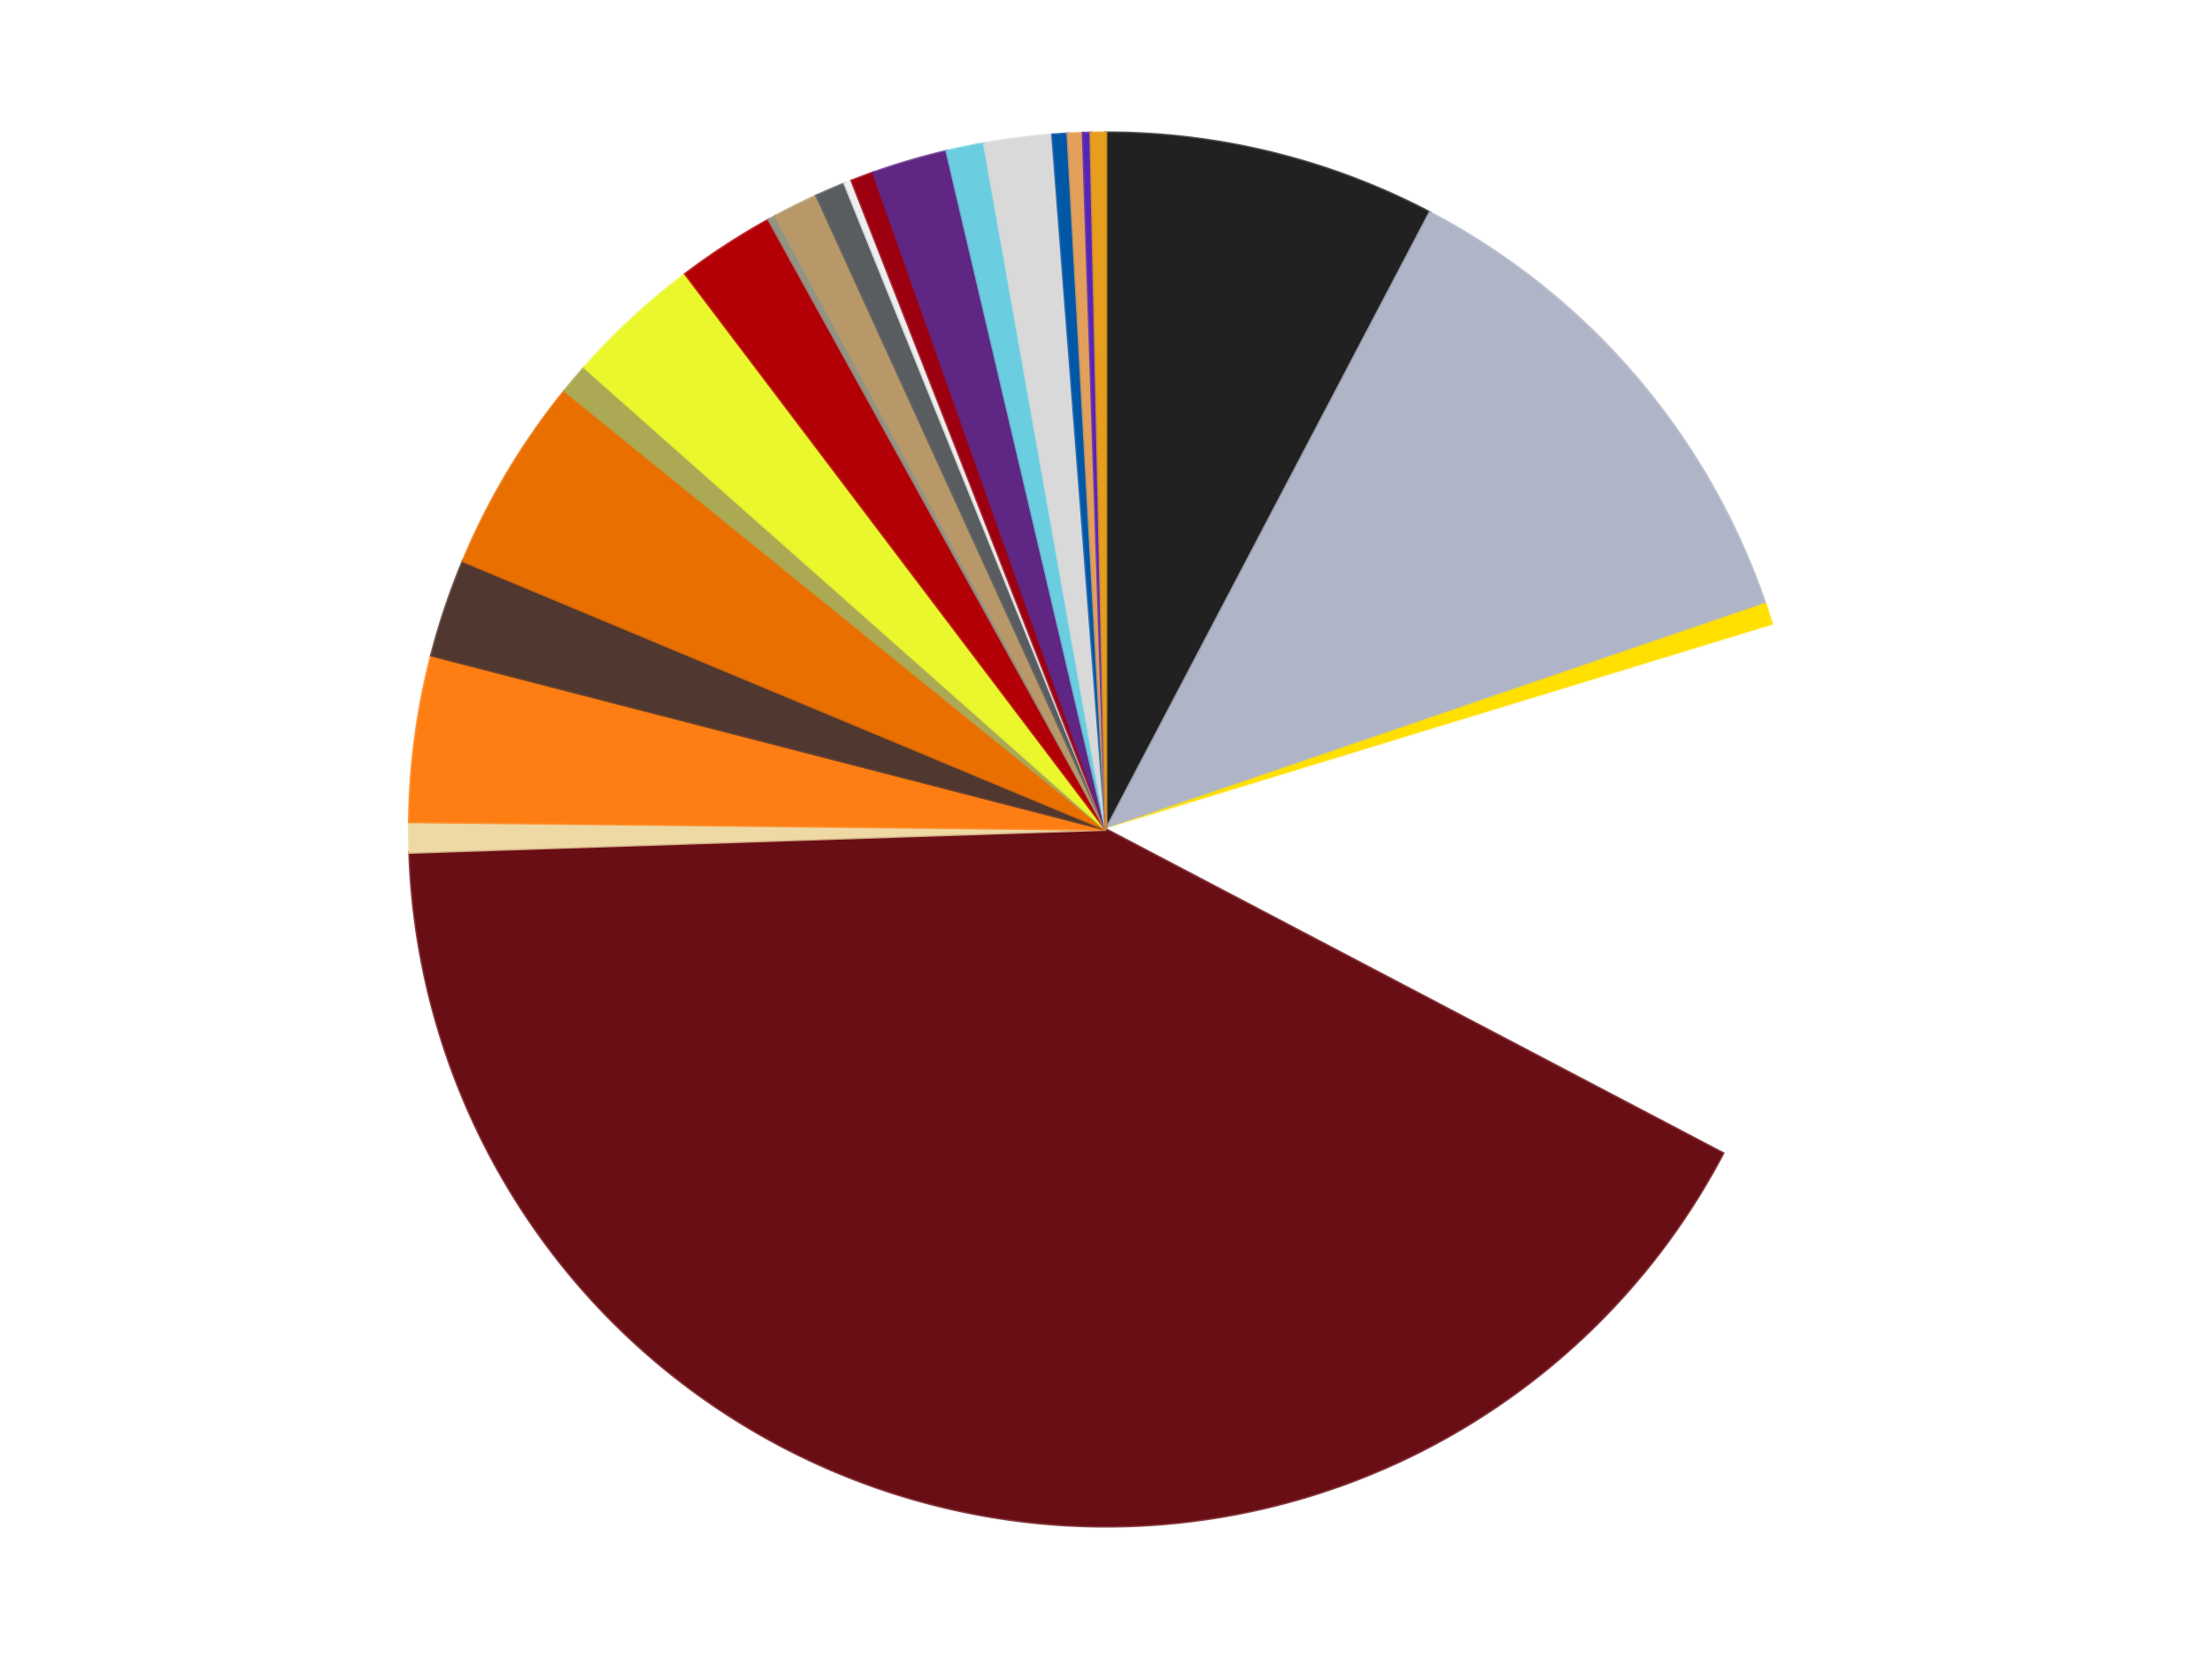
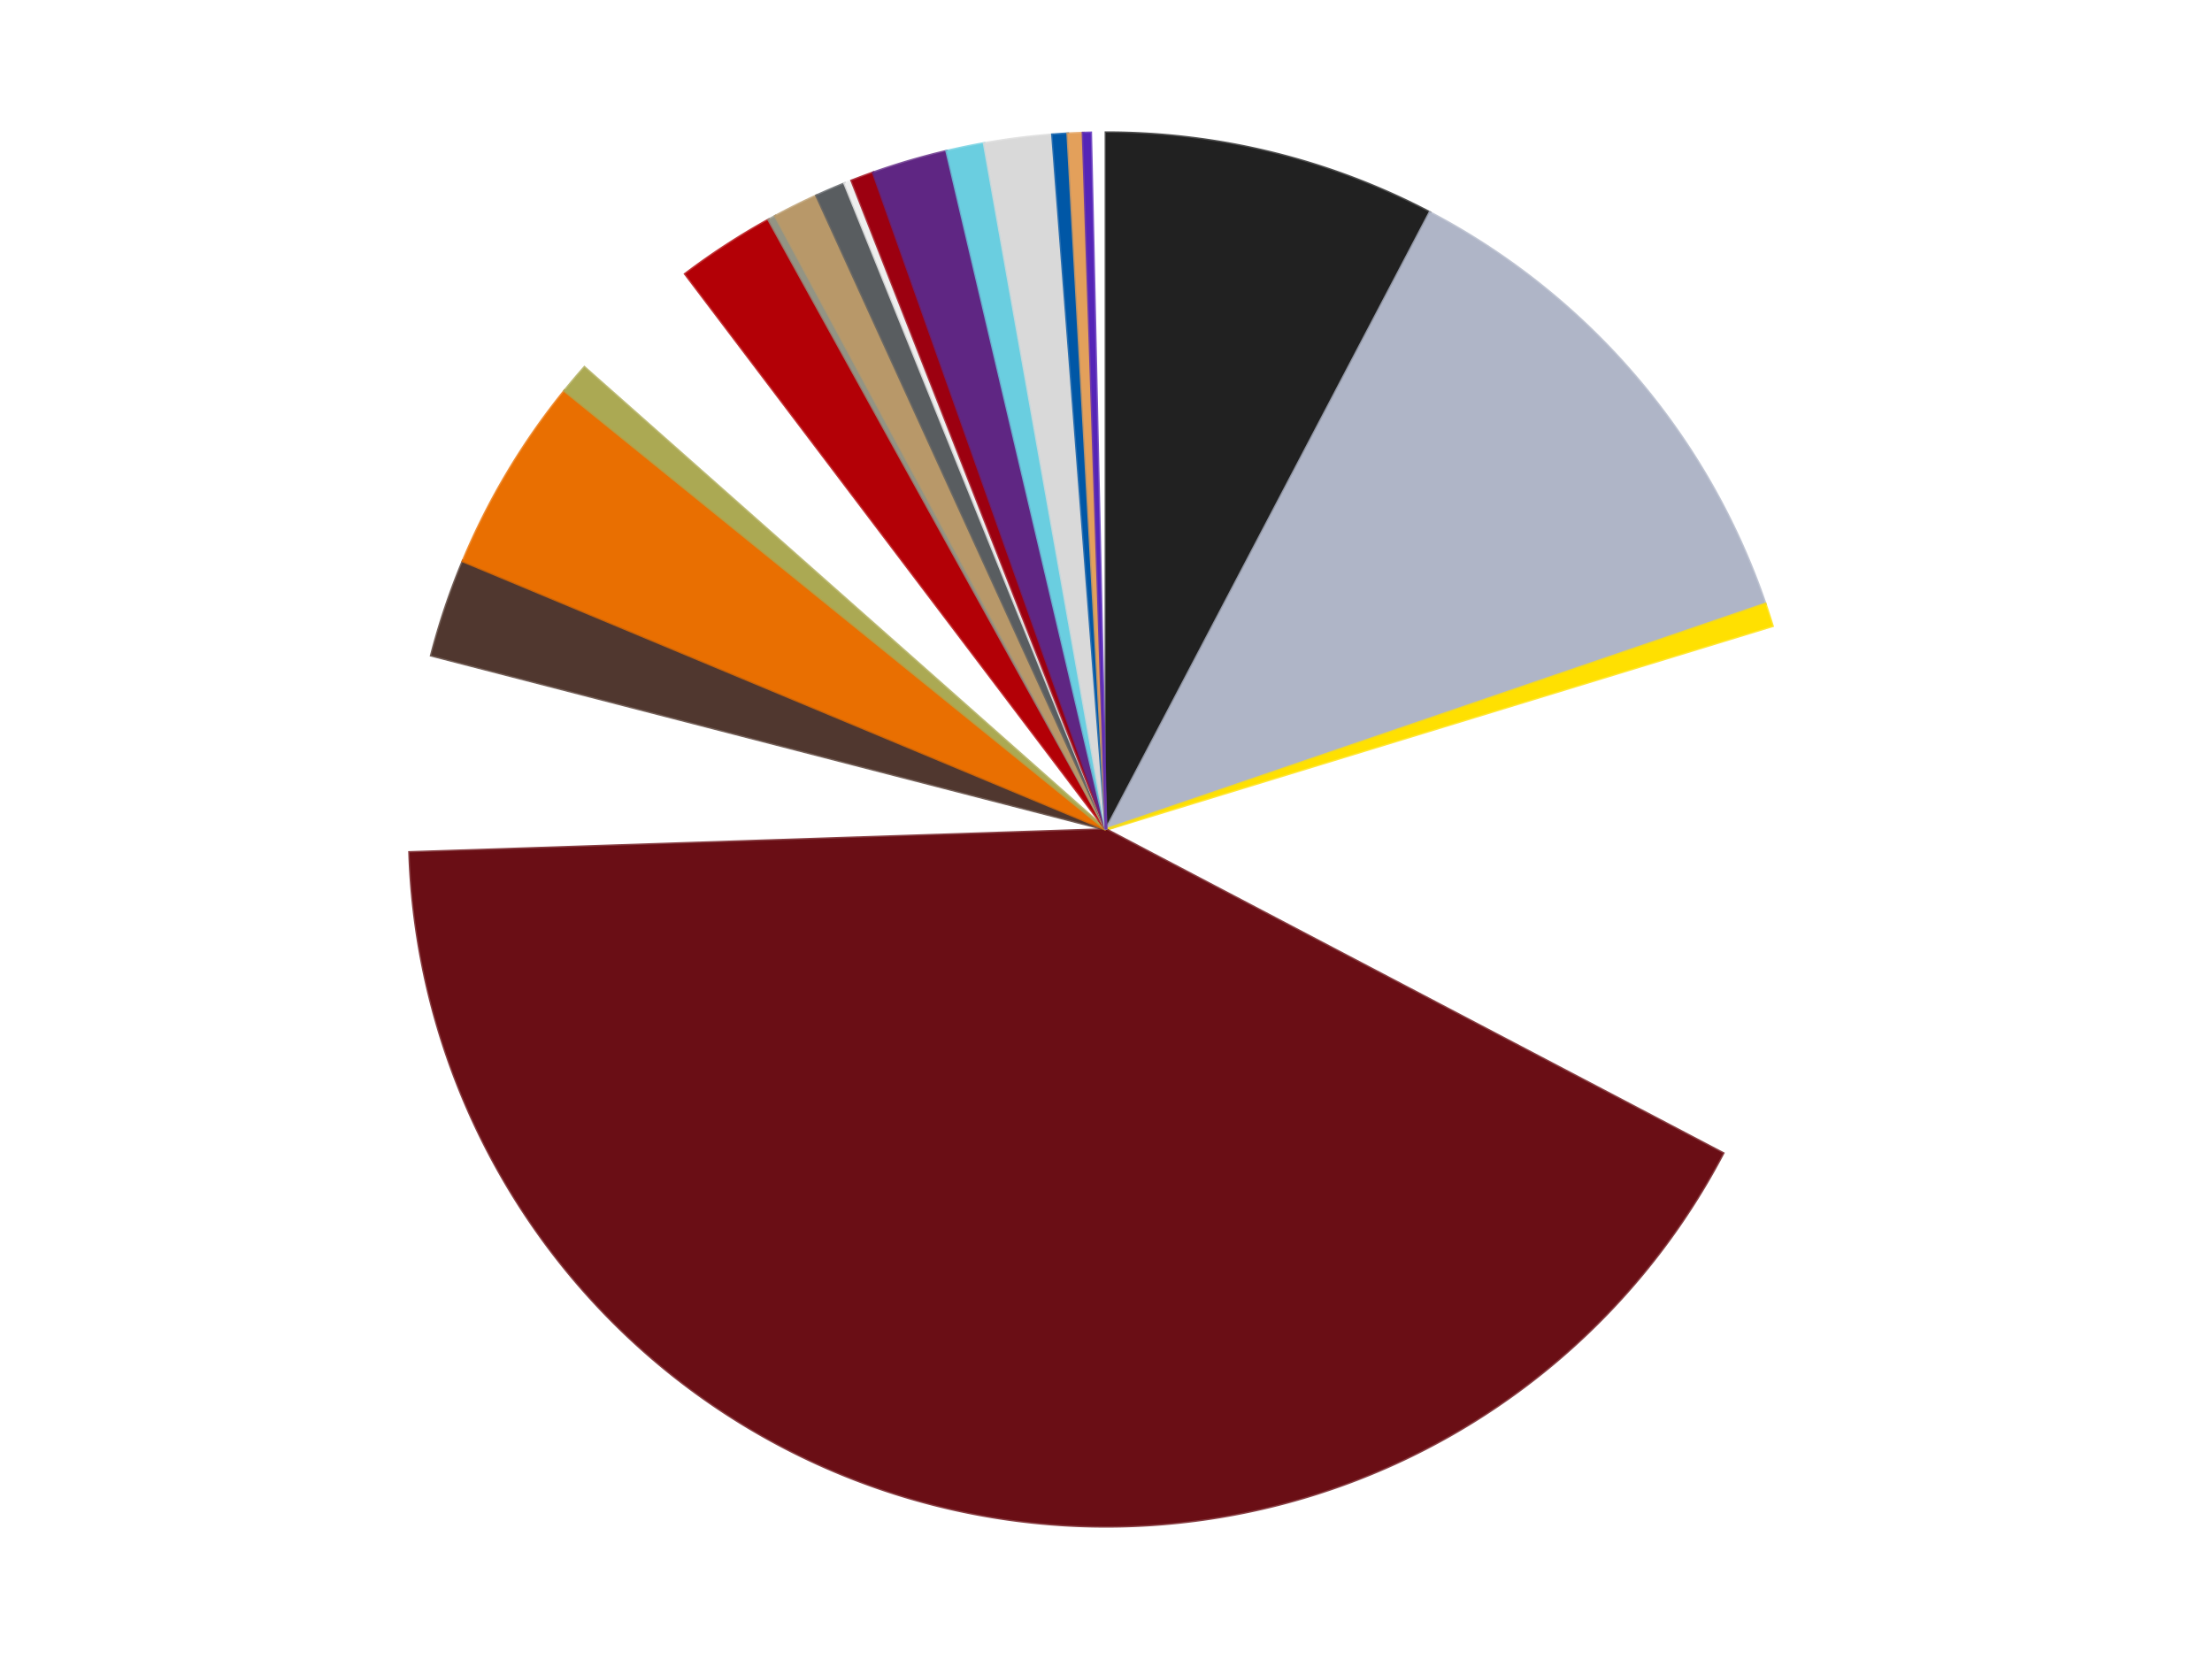
<svg xmlns="http://www.w3.org/2000/svg" xmlns:xlink="http://www.w3.org/1999/xlink" id="chart-998f9635-376a-4327-847e-648b2ef05ff9" class="pygal-chart" viewBox="0 0 800 600">
  <defs>
    <style type="text/css">#chart-998f9635-376a-4327-847e-648b2ef05ff9{-webkit-user-select:none;-webkit-font-smoothing:antialiased;font-family:Consolas,"Liberation Mono",Menlo,Courier,monospace}#chart-998f9635-376a-4327-847e-648b2ef05ff9 .title{font-family:Consolas,"Liberation Mono",Menlo,Courier,monospace;font-size:16px}#chart-998f9635-376a-4327-847e-648b2ef05ff9 .legends .legend text{font-family:Consolas,"Liberation Mono",Menlo,Courier,monospace;font-size:14px}#chart-998f9635-376a-4327-847e-648b2ef05ff9 .axis text{font-family:Consolas,"Liberation Mono",Menlo,Courier,monospace;font-size:10px}#chart-998f9635-376a-4327-847e-648b2ef05ff9 .axis text.major{font-family:Consolas,"Liberation Mono",Menlo,Courier,monospace;font-size:10px}#chart-998f9635-376a-4327-847e-648b2ef05ff9 .text-overlay text.value{font-family:Consolas,"Liberation Mono",Menlo,Courier,monospace;font-size:16px}#chart-998f9635-376a-4327-847e-648b2ef05ff9 .text-overlay text.label{font-family:Consolas,"Liberation Mono",Menlo,Courier,monospace;font-size:10px}#chart-998f9635-376a-4327-847e-648b2ef05ff9 .tooltip{font-family:Consolas,"Liberation Mono",Menlo,Courier,monospace;font-size:14px}#chart-998f9635-376a-4327-847e-648b2ef05ff9 text.no_data{font-family:Consolas,"Liberation Mono",Menlo,Courier,monospace;font-size:64px}
#chart-998f9635-376a-4327-847e-648b2ef05ff9{background-color:transparent}#chart-998f9635-376a-4327-847e-648b2ef05ff9 path,#chart-998f9635-376a-4327-847e-648b2ef05ff9 line,#chart-998f9635-376a-4327-847e-648b2ef05ff9 rect,#chart-998f9635-376a-4327-847e-648b2ef05ff9 circle{-webkit-transition:150ms;-moz-transition:150ms;transition:150ms}#chart-998f9635-376a-4327-847e-648b2ef05ff9 .graph &gt; .background{fill:transparent}#chart-998f9635-376a-4327-847e-648b2ef05ff9 .plot &gt; .background{fill:transparent}#chart-998f9635-376a-4327-847e-648b2ef05ff9 .graph{fill:rgba(0,0,0,.87)}#chart-998f9635-376a-4327-847e-648b2ef05ff9 text.no_data{fill:rgba(0,0,0,1)}#chart-998f9635-376a-4327-847e-648b2ef05ff9 .title{fill:rgba(0,0,0,1)}#chart-998f9635-376a-4327-847e-648b2ef05ff9 .legends .legend text{fill:rgba(0,0,0,.87)}#chart-998f9635-376a-4327-847e-648b2ef05ff9 .legends .legend:hover text{fill:rgba(0,0,0,1)}#chart-998f9635-376a-4327-847e-648b2ef05ff9 .axis .line{stroke:rgba(0,0,0,1)}#chart-998f9635-376a-4327-847e-648b2ef05ff9 .axis .guide.line{stroke:rgba(0,0,0,.54)}#chart-998f9635-376a-4327-847e-648b2ef05ff9 .axis .major.line{stroke:rgba(0,0,0,.87)}#chart-998f9635-376a-4327-847e-648b2ef05ff9 .axis text.major{fill:rgba(0,0,0,1)}#chart-998f9635-376a-4327-847e-648b2ef05ff9 .axis.y .guides:hover .guide.line,#chart-998f9635-376a-4327-847e-648b2ef05ff9 .line-graph .axis.x .guides:hover .guide.line,#chart-998f9635-376a-4327-847e-648b2ef05ff9 .stackedline-graph .axis.x .guides:hover .guide.line,#chart-998f9635-376a-4327-847e-648b2ef05ff9 .xy-graph .axis.x .guides:hover .guide.line{stroke:rgba(0,0,0,1)}#chart-998f9635-376a-4327-847e-648b2ef05ff9 .axis .guides:hover text{fill:rgba(0,0,0,1)}#chart-998f9635-376a-4327-847e-648b2ef05ff9 .reactive{fill-opacity:1.0;stroke-opacity:.8;stroke-width:1}#chart-998f9635-376a-4327-847e-648b2ef05ff9 .ci{stroke:rgba(0,0,0,.87)}#chart-998f9635-376a-4327-847e-648b2ef05ff9 .reactive.active,#chart-998f9635-376a-4327-847e-648b2ef05ff9 .active .reactive{fill-opacity:0.6;stroke-opacity:.9;stroke-width:4}#chart-998f9635-376a-4327-847e-648b2ef05ff9 .ci .reactive.active{stroke-width:1.5}#chart-998f9635-376a-4327-847e-648b2ef05ff9 .series text{fill:rgba(0,0,0,1)}#chart-998f9635-376a-4327-847e-648b2ef05ff9 .tooltip rect{fill:transparent;stroke:rgba(0,0,0,1);-webkit-transition:opacity 150ms;-moz-transition:opacity 150ms;transition:opacity 150ms}#chart-998f9635-376a-4327-847e-648b2ef05ff9 .tooltip .label{fill:rgba(0,0,0,.87)}#chart-998f9635-376a-4327-847e-648b2ef05ff9 .tooltip .label{fill:rgba(0,0,0,.87)}#chart-998f9635-376a-4327-847e-648b2ef05ff9 .tooltip .legend{font-size:.8em;fill:rgba(0,0,0,.54)}#chart-998f9635-376a-4327-847e-648b2ef05ff9 .tooltip .x_label{font-size:.6em;fill:rgba(0,0,0,1)}#chart-998f9635-376a-4327-847e-648b2ef05ff9 .tooltip .xlink{font-size:.5em;text-decoration:underline}#chart-998f9635-376a-4327-847e-648b2ef05ff9 .tooltip .value{font-size:1.5em}#chart-998f9635-376a-4327-847e-648b2ef05ff9 .bound{font-size:.5em}#chart-998f9635-376a-4327-847e-648b2ef05ff9 .max-value{font-size:.75em;fill:rgba(0,0,0,.54)}#chart-998f9635-376a-4327-847e-648b2ef05ff9 .map-element{fill:transparent;stroke:rgba(0,0,0,.54) !important}#chart-998f9635-376a-4327-847e-648b2ef05ff9 .map-element .reactive{fill-opacity:inherit;stroke-opacity:inherit}#chart-998f9635-376a-4327-847e-648b2ef05ff9 .color-0,#chart-998f9635-376a-4327-847e-648b2ef05ff9 .color-0 a:visited{stroke:#f44336;fill:#f44336}#chart-998f9635-376a-4327-847e-648b2ef05ff9 .color-1,#chart-998f9635-376a-4327-847e-648b2ef05ff9 .color-1 a:visited{stroke:#3f51b5;fill:#3f51b5}#chart-998f9635-376a-4327-847e-648b2ef05ff9 .color-2,#chart-998f9635-376a-4327-847e-648b2ef05ff9 .color-2 a:visited{stroke:#009688;fill:#009688}#chart-998f9635-376a-4327-847e-648b2ef05ff9 .color-3,#chart-998f9635-376a-4327-847e-648b2ef05ff9 .color-3 a:visited{stroke:#ffc107;fill:#ffc107}#chart-998f9635-376a-4327-847e-648b2ef05ff9 .color-4,#chart-998f9635-376a-4327-847e-648b2ef05ff9 .color-4 a:visited{stroke:#ff5722;fill:#ff5722}#chart-998f9635-376a-4327-847e-648b2ef05ff9 .color-5,#chart-998f9635-376a-4327-847e-648b2ef05ff9 .color-5 a:visited{stroke:#9c27b0;fill:#9c27b0}#chart-998f9635-376a-4327-847e-648b2ef05ff9 .color-6,#chart-998f9635-376a-4327-847e-648b2ef05ff9 .color-6 a:visited{stroke:#03a9f4;fill:#03a9f4}#chart-998f9635-376a-4327-847e-648b2ef05ff9 .color-7,#chart-998f9635-376a-4327-847e-648b2ef05ff9 .color-7 a:visited{stroke:#8bc34a;fill:#8bc34a}#chart-998f9635-376a-4327-847e-648b2ef05ff9 .color-8,#chart-998f9635-376a-4327-847e-648b2ef05ff9 .color-8 a:visited{stroke:#ff9800;fill:#ff9800}#chart-998f9635-376a-4327-847e-648b2ef05ff9 .color-9,#chart-998f9635-376a-4327-847e-648b2ef05ff9 .color-9 a:visited{stroke:#e91e63;fill:#e91e63}#chart-998f9635-376a-4327-847e-648b2ef05ff9 .color-10,#chart-998f9635-376a-4327-847e-648b2ef05ff9 .color-10 a:visited{stroke:#2196f3;fill:#2196f3}#chart-998f9635-376a-4327-847e-648b2ef05ff9 .color-11,#chart-998f9635-376a-4327-847e-648b2ef05ff9 .color-11 a:visited{stroke:#4caf50;fill:#4caf50}#chart-998f9635-376a-4327-847e-648b2ef05ff9 .color-12,#chart-998f9635-376a-4327-847e-648b2ef05ff9 .color-12 a:visited{stroke:#ffeb3b;fill:#ffeb3b}#chart-998f9635-376a-4327-847e-648b2ef05ff9 .color-13,#chart-998f9635-376a-4327-847e-648b2ef05ff9 .color-13 a:visited{stroke:#673ab7;fill:#673ab7}#chart-998f9635-376a-4327-847e-648b2ef05ff9 .color-14,#chart-998f9635-376a-4327-847e-648b2ef05ff9 .color-14 a:visited{stroke:#00bcd4;fill:#00bcd4}#chart-998f9635-376a-4327-847e-648b2ef05ff9 .color-15,#chart-998f9635-376a-4327-847e-648b2ef05ff9 .color-15 a:visited{stroke:#cddc39;fill:#cddc39}#chart-998f9635-376a-4327-847e-648b2ef05ff9 .color-16,#chart-998f9635-376a-4327-847e-648b2ef05ff9 .color-16 a:visited{stroke:#9e9e9e;fill:#9e9e9e}#chart-998f9635-376a-4327-847e-648b2ef05ff9 .color-17,#chart-998f9635-376a-4327-847e-648b2ef05ff9 .color-17 a:visited{stroke:#607d8b;fill:#607d8b}#chart-998f9635-376a-4327-847e-648b2ef05ff9 .color-18,#chart-998f9635-376a-4327-847e-648b2ef05ff9 .color-18 a:visited{stroke:#7b0f07;fill:#7b0f07}#chart-998f9635-376a-4327-847e-648b2ef05ff9 .color-19,#chart-998f9635-376a-4327-847e-648b2ef05ff9 .color-19 a:visited{stroke:#141938;fill:#141938}#chart-998f9635-376a-4327-847e-648b2ef05ff9 .color-20,#chart-998f9635-376a-4327-847e-648b2ef05ff9 .color-20 a:visited{stroke:#000000;fill:#000000}#chart-998f9635-376a-4327-847e-648b2ef05ff9 .color-21,#chart-998f9635-376a-4327-847e-648b2ef05ff9 .color-21 a:visited{stroke:#5e4600;fill:#5e4600}#chart-998f9635-376a-4327-847e-648b2ef05ff9 .color-22,#chart-998f9635-376a-4327-847e-648b2ef05ff9 .color-22 a:visited{stroke:#791d00;fill:#791d00}#chart-998f9635-376a-4327-847e-648b2ef05ff9 .color-23,#chart-998f9635-376a-4327-847e-648b2ef05ff9 .color-23 a:visited{stroke:#220826;fill:#220826}#chart-998f9635-376a-4327-847e-648b2ef05ff9 .text-overlay .color-0 text{fill:black}#chart-998f9635-376a-4327-847e-648b2ef05ff9 .text-overlay .color-1 text{fill:black}#chart-998f9635-376a-4327-847e-648b2ef05ff9 .text-overlay .color-2 text{fill:black}#chart-998f9635-376a-4327-847e-648b2ef05ff9 .text-overlay .color-3 text{fill:black}#chart-998f9635-376a-4327-847e-648b2ef05ff9 .text-overlay .color-4 text{fill:black}#chart-998f9635-376a-4327-847e-648b2ef05ff9 .text-overlay .color-5 text{fill:black}#chart-998f9635-376a-4327-847e-648b2ef05ff9 .text-overlay .color-6 text{fill:black}#chart-998f9635-376a-4327-847e-648b2ef05ff9 .text-overlay .color-7 text{fill:black}#chart-998f9635-376a-4327-847e-648b2ef05ff9 .text-overlay .color-8 text{fill:black}#chart-998f9635-376a-4327-847e-648b2ef05ff9 .text-overlay .color-9 text{fill:black}#chart-998f9635-376a-4327-847e-648b2ef05ff9 .text-overlay .color-10 text{fill:black}#chart-998f9635-376a-4327-847e-648b2ef05ff9 .text-overlay .color-11 text{fill:black}#chart-998f9635-376a-4327-847e-648b2ef05ff9 .text-overlay .color-12 text{fill:black}#chart-998f9635-376a-4327-847e-648b2ef05ff9 .text-overlay .color-13 text{fill:black}#chart-998f9635-376a-4327-847e-648b2ef05ff9 .text-overlay .color-14 text{fill:black}#chart-998f9635-376a-4327-847e-648b2ef05ff9 .text-overlay .color-15 text{fill:black}#chart-998f9635-376a-4327-847e-648b2ef05ff9 .text-overlay .color-16 text{fill:black}#chart-998f9635-376a-4327-847e-648b2ef05ff9 .text-overlay .color-17 text{fill:black}#chart-998f9635-376a-4327-847e-648b2ef05ff9 .text-overlay .color-18 text{fill:black}#chart-998f9635-376a-4327-847e-648b2ef05ff9 .text-overlay .color-19 text{fill:white}#chart-998f9635-376a-4327-847e-648b2ef05ff9 .text-overlay .color-20 text{fill:white}#chart-998f9635-376a-4327-847e-648b2ef05ff9 .text-overlay .color-21 text{fill:black}#chart-998f9635-376a-4327-847e-648b2ef05ff9 .text-overlay .color-22 text{fill:black}#chart-998f9635-376a-4327-847e-648b2ef05ff9 .text-overlay .color-23 text{fill:white}
#chart-998f9635-376a-4327-847e-648b2ef05ff9 text.no_data{text-anchor:middle}#chart-998f9635-376a-4327-847e-648b2ef05ff9 .guide.line{fill:none}#chart-998f9635-376a-4327-847e-648b2ef05ff9 .centered{text-anchor:middle}#chart-998f9635-376a-4327-847e-648b2ef05ff9 .title{text-anchor:middle}#chart-998f9635-376a-4327-847e-648b2ef05ff9 .legends .legend text{fill-opacity:1}#chart-998f9635-376a-4327-847e-648b2ef05ff9 .axis.x text{text-anchor:middle}#chart-998f9635-376a-4327-847e-648b2ef05ff9 .axis.x:not(.web) text[transform]{text-anchor:start}#chart-998f9635-376a-4327-847e-648b2ef05ff9 .axis.x:not(.web) text[transform].backwards{text-anchor:end}#chart-998f9635-376a-4327-847e-648b2ef05ff9 .axis.y text{text-anchor:end}#chart-998f9635-376a-4327-847e-648b2ef05ff9 .axis.y text[transform].backwards{text-anchor:start}#chart-998f9635-376a-4327-847e-648b2ef05ff9 .axis.y2 text{text-anchor:start}#chart-998f9635-376a-4327-847e-648b2ef05ff9 .axis.y2 text[transform].backwards{text-anchor:end}#chart-998f9635-376a-4327-847e-648b2ef05ff9 .axis .guide.line{stroke-dasharray:4,4;stroke:black}#chart-998f9635-376a-4327-847e-648b2ef05ff9 .axis .major.guide.line{stroke-dasharray:6,6;stroke:black}#chart-998f9635-376a-4327-847e-648b2ef05ff9 .horizontal .axis.y .guide.line,#chart-998f9635-376a-4327-847e-648b2ef05ff9 .horizontal .axis.y2 .guide.line,#chart-998f9635-376a-4327-847e-648b2ef05ff9 .vertical .axis.x .guide.line{opacity:0}#chart-998f9635-376a-4327-847e-648b2ef05ff9 .horizontal .axis.always_show .guide.line,#chart-998f9635-376a-4327-847e-648b2ef05ff9 .vertical .axis.always_show .guide.line{opacity:1 !important}#chart-998f9635-376a-4327-847e-648b2ef05ff9 .axis.y .guides:hover .guide.line,#chart-998f9635-376a-4327-847e-648b2ef05ff9 .axis.y2 .guides:hover .guide.line,#chart-998f9635-376a-4327-847e-648b2ef05ff9 .axis.x .guides:hover .guide.line{opacity:1}#chart-998f9635-376a-4327-847e-648b2ef05ff9 .axis .guides:hover text{opacity:1}#chart-998f9635-376a-4327-847e-648b2ef05ff9 .nofill{fill:none}#chart-998f9635-376a-4327-847e-648b2ef05ff9 .subtle-fill{fill-opacity:.2}#chart-998f9635-376a-4327-847e-648b2ef05ff9 .dot{stroke-width:1px;fill-opacity:1;stroke-opacity:1}#chart-998f9635-376a-4327-847e-648b2ef05ff9 .dot.active{stroke-width:5px}#chart-998f9635-376a-4327-847e-648b2ef05ff9 .dot.negative{fill:transparent}#chart-998f9635-376a-4327-847e-648b2ef05ff9 text,#chart-998f9635-376a-4327-847e-648b2ef05ff9 tspan{stroke:none !important}#chart-998f9635-376a-4327-847e-648b2ef05ff9 .series text.active{opacity:1}#chart-998f9635-376a-4327-847e-648b2ef05ff9 .tooltip rect{fill-opacity:.95;stroke-width:.5}#chart-998f9635-376a-4327-847e-648b2ef05ff9 .tooltip text{fill-opacity:1}#chart-998f9635-376a-4327-847e-648b2ef05ff9 .showable{visibility:hidden}#chart-998f9635-376a-4327-847e-648b2ef05ff9 .showable.shown{visibility:visible}#chart-998f9635-376a-4327-847e-648b2ef05ff9 .gauge-background{fill:rgba(229,229,229,1);stroke:none}#chart-998f9635-376a-4327-847e-648b2ef05ff9 .bg-lines{stroke:transparent;stroke-width:2px}</style>
    <script type="text/javascript">window.pygal = window.pygal || {};window.pygal.config = window.pygal.config || {};window.pygal.config['998f9635-376a-4327-847e-648b2ef05ff9'] = {"allow_interruptions": false, "box_mode": "extremes", "classes": ["pygal-chart"], "css": ["file://style.css", "file://graph.css"], "defs": [], "disable_xml_declaration": false, "dots_size": 2.5, "dynamic_print_values": false, "explicit_size": false, "fill": false, "force_uri_protocol": "https", "formatter": null, "half_pie": false, "height": 600, "include_x_axis": false, "inner_radius": 0, "interpolate": null, "interpolation_parameters": {}, "interpolation_precision": 250, "inverse_y_axis": false, "js": ["//kozea.github.io/pygal.js/2.0.x/pygal-tooltips.min.js"], "legend_at_bottom": false, "legend_at_bottom_columns": null, "legend_box_size": 12, "logarithmic": false, "margin": 20, "margin_bottom": null, "margin_left": null, "margin_right": null, "margin_top": null, "max_scale": 16, "min_scale": 4, "missing_value_fill_truncation": "x", "no_data_text": "No data", "no_prefix": false, "order_min": null, "pretty_print": false, "print_labels": false, "print_values": false, "print_values_position": "center", "print_zeroes": true, "range": null, "rounded_bars": null, "secondary_range": null, "show_dots": true, "show_legend": false, "show_minor_x_labels": true, "show_minor_y_labels": true, "show_only_major_dots": false, "show_x_guides": false, "show_x_labels": true, "show_y_guides": true, "show_y_labels": true, "spacing": 10, "stack_from_top": false, "strict": false, "stroke": true, "stroke_style": null, "style": {"background": "transparent", "ci_colors": [], "colors": ["#F44336", "#3F51B5", "#009688", "#FFC107", "#FF5722", "#9C27B0", "#03A9F4", "#8BC34A", "#FF9800", "#E91E63", "#2196F3", "#4CAF50", "#FFEB3B", "#673AB7", "#00BCD4", "#CDDC39", "#9E9E9E", "#607D8B"], "dot_opacity": "1", "font_family": "Consolas, \"Liberation Mono\", Menlo, Courier, monospace", "foreground": "rgba(0, 0, 0, .87)", "foreground_strong": "rgba(0, 0, 0, 1)", "foreground_subtle": "rgba(0, 0, 0, .54)", "guide_stroke_color": "black", "guide_stroke_dasharray": "4,4", "label_font_family": "Consolas, \"Liberation Mono\", Menlo, Courier, monospace", "label_font_size": 10, "legend_font_family": "Consolas, \"Liberation Mono\", Menlo, Courier, monospace", "legend_font_size": 14, "major_guide_stroke_color": "black", "major_guide_stroke_dasharray": "6,6", "major_label_font_family": "Consolas, \"Liberation Mono\", Menlo, Courier, monospace", "major_label_font_size": 10, "no_data_font_family": "Consolas, \"Liberation Mono\", Menlo, Courier, monospace", "no_data_font_size": 64, "opacity": "1.0", "opacity_hover": "0.6", "plot_background": "transparent", "stroke_opacity": ".8", "stroke_opacity_hover": ".9", "stroke_width": "1", "stroke_width_hover": "4", "title_font_family": "Consolas, \"Liberation Mono\", Menlo, Courier, monospace", "title_font_size": 16, "tooltip_font_family": "Consolas, \"Liberation Mono\", Menlo, Courier, monospace", "tooltip_font_size": 14, "transition": "150ms", "value_background": "rgba(229, 229, 229, 1)", "value_colors": [], "value_font_family": "Consolas, \"Liberation Mono\", Menlo, Courier, monospace", "value_font_size": 16, "value_label_font_family": "Consolas, \"Liberation Mono\", Menlo, Courier, monospace", "value_label_font_size": 10}, "title": null, "tooltip_border_radius": 0, "tooltip_fancy_mode": true, "truncate_label": null, "truncate_legend": null, "width": 800, "x_label_rotation": 0, "x_labels": null, "x_labels_major": null, "x_labels_major_count": null, "x_labels_major_every": null, "x_title": null, "xrange": null, "y_label_rotation": 0, "y_labels": null, "y_labels_major": null, "y_labels_major_count": null, "y_labels_major_every": null, "y_title": null, "zero": 0, "legends": ["Black", "Light Bluish Gray", "Yellow", "White", "Dark Red", "Tan", "Orange", "Dark Brown", "Trans-Orange", "Olive Green", "Trans-Yellow", "Red", "Trans-Black", "Dark Tan", "Dark Bluish Gray", "Trans-Clear", "Trans-Red", "Dark Purple", "Medium Azure", "Glow In Dark White", "Blue", "Medium Nougat", "Trans-Purple", "Pearl Gold"]}</script>
    <script type="text/javascript" xlink:href="https://kozea.github.io/pygal.js/2.0.x/pygal-tooltips.min.js" />
  </defs>
  <title>Pygal</title>
  <g class="graph pie-graph vertical">
    <rect x="0" y="0" width="800" height="600" class="background" />
    <g transform="translate(20, 20)" class="plot">
      <rect x="0" y="0" width="760" height="560" class="background" />
      <g class="series serie-0 color-0">
        <g class="slices">
          <g class="slice" style="fill: #212121; stroke: #212121">
            <path d="M380 28 A252 252 0 0 1 497.11 56.865 L380 280 A0 0 0 0 0 380 280 z" class="slice reactive tooltip-trigger" />
            <desc class="value">44</desc>
            <desc class="x centered">410.15377370023225</desc>
            <desc class="y centered">157.66133100431745</desc>
          </g>
        </g>
      </g>
      <g class="series serie-1 color-1">
        <g class="slices">
          <g class="slice" style="fill: #AFB5C7; stroke: #AFB5C7">
            <path d="M497.11 56.865 A252 252 0 0 1 618.44 198.451 L380 280 A0 0 0 0 0 380 280 z" class="slice reactive tooltip-trigger" />
            <desc class="value">69</desc>
            <desc class="x centered">475.6761905744393</desc>
            <desc class="y centered">198.0117901331931</desc>
          </g>
        </g>
      </g>
      <g class="series serie-2 color-2">
        <g class="slices">
          <g class="slice" style="fill: #FFE001; stroke: #FFE001">
            <path d="M618.44 198.451 A252 252 0 0 1 620.998 206.352 L380 280 A0 0 0 0 0 380 280 z" class="slice reactive tooltip-trigger" />
            <desc class="value">3</desc>
            <desc class="x centered">499.8758185021984</desc>
            <desc class="y centered">241.19551393939102</desc>
          </g>
        </g>
      </g>
      <g class="series serie-3 color-3">
        <g class="slices">
          <g class="slice" style="fill: #FFFFFF; stroke: #FFFFFF">
-             <path d="M620.998 206.352 A252 252 0 0 1 603.135 397.11 L380 280 A0 0 0 0 0 380 280 z" class="slice reactive tooltip-trigger" />
            <desc class="value">71</desc>
            <desc class="x centered">505.45117921534927</desc>
            <desc class="y centered">291.74740964971915</desc>
          </g>
        </g>
      </g>
      <g class="series serie-4 color-4">
        <g class="slices">
          <g class="slice" style="fill: #6A0E15; stroke: #6A0E15">
            <path d="M603.135 397.11 A252 252 0 0 1 128.137 288.303 L380 280 A0 0 0 0 0 380 280 z" class="slice reactive tooltip-trigger" />
            <desc class="value">239</desc>
            <desc class="x centered">351.8659883137334</desc>
            <desc class="y centered">402.8188804151748</desc>
          </g>
        </g>
      </g>
      <g class="series serie-5 color-5">
        <g class="slices">
          <g class="slice" style="fill: #EED9A4; stroke: #EED9A4">
-             <path d="M128.137 288.303 A252 252 0 0 1 128.015 277.232 L380 280 A0 0 0 0 0 380 280 z" class="slice reactive tooltip-trigger" />
            <desc class="value">4</desc>
            <desc class="x centered">254.0076015798472</desc>
            <desc class="y centered">281.38403046840745</desc>
          </g>
        </g>
      </g>
      <g class="series serie-6 color-6">
        <g class="slices">
          <g class="slice" style="fill: #FF7E14; stroke: #FF7E14">
-             <path d="M128.015 277.232 A252 252 0 0 1 136 217.008 L380 280 A0 0 0 0 0 380 280 z" class="slice reactive tooltip-trigger" />
            <desc class="value">22</desc>
            <desc class="x centered">255.0930544574507</desc>
            <desc class="y centered">263.43935522901876</desc>
          </g>
        </g>
      </g>
      <g class="series serie-7 color-7">
        <g class="slices">
          <g class="slice" style="fill: #50372F; stroke: #50372F">
            <path d="M136 217.008 A252 252 0 0 1 147.448 182.925 L380 280 A0 0 0 0 0 380 280 z" class="slice reactive tooltip-trigger" />
            <desc class="value">13</desc>
            <desc class="x centered">260.55765639164974</desc>
            <desc class="y centered">239.8810948137316</desc>
          </g>
        </g>
      </g>
      <g class="series serie-8 color-8">
        <g class="slices">
          <g class="slice" style="fill: #E96F01; stroke: #E96F01">
            <path d="M147.448 182.925 A252 252 0 0 1 184.217 121.34 L380 280 A0 0 0 0 0 380 280 z" class="slice reactive tooltip-trigger" />
            <desc class="value">26</desc>
            <desc class="x centered">271.81517497631773</desc>
            <desc class="y centered">215.4086411770487</desc>
          </g>
        </g>
      </g>
      <g class="series serie-9 color-9">
        <g class="slices">
          <g class="slice" style="fill: #ABA953; stroke: #ABA953">
            <path d="M184.217 121.34 A252 252 0 0 1 191.375 112.893 L380 280 A0 0 0 0 0 380 280 z" class="slice reactive tooltip-trigger" />
            <desc class="value">4</desc>
            <desc class="x centered">283.87495131375346</desc>
            <desc class="y centered">198.53850593644427</desc>
          </g>
        </g>
      </g>
      <g class="series serie-10 color-10">
        <g class="slices">
          <g class="slice" style="fill: #EBF72D; stroke: #EBF72D">
-             <path d="M191.375 112.893 A252 252 0 0 1 227.876 79.096 L380 280 A0 0 0 0 0 380 280 z" class="slice reactive tooltip-trigger" />
            <desc class="value">18</desc>
            <desc class="x centered">294.3949092091153</desc>
            <desc class="y centered">187.54585768780078</desc>
          </g>
        </g>
      </g>
      <g class="series serie-11 color-11">
        <g class="slices">
          <g class="slice" style="fill: #B30006; stroke: #B30006">
            <path d="M227.876 79.096 A252 252 0 0 1 258.016 59.492 L380 280 A0 0 0 0 0 380 280 z" class="slice reactive tooltip-trigger" />
            <desc class="value">13</desc>
            <desc class="x centered">311.29811539825107</desc>
            <desc class="y centered">174.37779091418332</desc>
          </g>
        </g>
      </g>
      <g class="series serie-12 color-12">
        <g class="slices">
          <g class="slice" style="fill: #939484; stroke: #939484">
            <path d="M258.016 59.492 A252 252 0 0 1 260.446 58.165 L380 280 A0 0 0 0 0 380 280 z" class="slice reactive tooltip-trigger" />
            <desc class="value">1</desc>
            <desc class="x centered">319.6146276732727</desc>
            <desc class="y centered">169.41244731452588</desc>
          </g>
        </g>
      </g>
      <g class="series serie-13 color-13">
        <g class="slices">
          <g class="slice" style="fill: #B89869; stroke: #B89869">
            <path d="M260.446 58.165 A252 252 0 0 1 275.315 50.773 L380 280 A0 0 0 0 0 380 280 z" class="slice reactive tooltip-trigger" />
            <desc class="value">6</desc>
            <desc class="x centered">323.9098587847123</desc>
            <desc class="y centered">167.17315896273135</desc>
          </g>
        </g>
      </g>
      <g class="series serie-14 color-14">
        <g class="slices">
          <g class="slice" style="fill: #595D60; stroke: #595D60">
            <path d="M275.315 50.773 A252 252 0 0 1 285.485 46.396 L380 280 A0 0 0 0 0 380 280 z" class="slice reactive tooltip-trigger" />
            <desc class="value">4</desc>
            <desc class="x centered">330.18810410960543</desc>
            <desc class="y centered">164.26420161503836</desc>
          </g>
        </g>
      </g>
      <g class="series serie-15 color-15">
        <g class="slices">
          <g class="slice" style="fill: #EEEEEE; stroke: #EEEEEE">
            <path d="M285.485 46.396 A252 252 0 0 1 288.057 45.372 L380 280 A0 0 0 0 0 380 280 z" class="slice reactive tooltip-trigger" />
            <desc class="value">1</desc>
            <desc class="x centered">333.38476150381035</desc>
            <desc class="y centered">162.94010276809843</desc>
          </g>
        </g>
      </g>
      <g class="series serie-16 color-16">
        <g class="slices">
          <g class="slice" style="fill: #9C0010; stroke: #9C0010">
            <path d="M288.057 45.372 A252 252 0 0 1 295.837 42.47 L380 280 A0 0 0 0 0 380 280 z" class="slice reactive tooltip-trigger" />
            <desc class="value">3</desc>
            <desc class="x centered">335.96751337051336</desc>
            <desc class="y centered">161.94433465003013</desc>
          </g>
        </g>
      </g>
      <g class="series serie-17 color-17">
        <g class="slices">
          <g class="slice" style="fill: #5F2683; stroke: #5F2683">
            <path d="M295.837 42.47 A252 252 0 0 1 322.384 34.675 L380 280 A0 0 0 0 0 380 280 z" class="slice reactive tooltip-trigger" />
            <desc class="value">10</desc>
            <desc class="x centered">344.50169783797963</desc>
            <desc class="y centered">159.1038853245734</desc>
          </g>
        </g>
      </g>
      <g class="series serie-18 color-18">
        <g class="slices">
          <g class="slice" style="fill: #6ACEE0; stroke: #6ACEE0">
            <path d="M322.384 34.675 A252 252 0 0 1 335.938 31.882 L380 280 A0 0 0 0 0 380 280 z" class="slice reactive tooltip-trigger" />
            <desc class="value">5</desc>
            <desc class="x centered">354.5707903829588</desc>
            <desc class="y centered">156.59272591029094</desc>
          </g>
        </g>
      </g>
      <g class="series serie-19 color-19">
        <g class="slices">
          <g class="slice" style="fill: #d9d9d9; stroke: #d9d9d9">
            <path d="M335.938 31.882 A252 252 0 0 1 360.642 28.745 L380 280 A0 0 0 0 0 380 280 z" class="slice reactive tooltip-trigger" />
            <desc class="value">9</desc>
            <desc class="x centered">364.1256273313972</desc>
            <desc class="y centered">155.0039828939405</desc>
          </g>
        </g>
      </g>
      <g class="series serie-20 color-20">
        <g class="slices">
          <g class="slice" style="fill: #0057A6; stroke: #0057A6">
            <path d="M360.642 28.745 A252 252 0 0 1 366.166 28.38 L380 280 A0 0 0 0 0 380 280 z" class="slice reactive tooltip-trigger" />
            <desc class="value">2</desc>
            <desc class="x centered">371.7016609602041</desc>
            <desc class="y centered">154.27356058020015</desc>
          </g>
        </g>
      </g>
      <g class="series serie-21 color-21">
        <g class="slices">
          <g class="slice" style="fill: #E3A05B; stroke: #E3A05B">
            <path d="M366.166 28.38 A252 252 0 0 1 371.697 28.137 L380 280 A0 0 0 0 0 380 280 z" class="slice reactive tooltip-trigger" />
            <desc class="value">2</desc>
            <desc class="x centered">374.46554797660315</desc>
            <desc class="y centered">154.12160693430855</desc>
          </g>
        </g>
      </g>
      <g class="series serie-22 color-22">
        <g class="slices">
          <g class="slice" style="fill: #5525B7; stroke: #5525B7">
            <path d="M371.697 28.137 A252 252 0 0 1 374.464 28.061 L380 280 A0 0 0 0 0 380 280 z" class="slice reactive tooltip-trigger" />
            <desc class="value">1</desc>
            <desc class="x centered">376.5402891302071</desc>
            <desc class="y centered">154.04750736608094</desc>
          </g>
        </g>
      </g>
      <g class="series serie-23 color-23">
        <g class="slices">
          <g class="slice" style="fill: #E79E1D; stroke: #E79E1D">
-             <path d="M374.464 28.061 A252 252 0 0 1 380 28 L380 280 A0 0 0 0 0 380 280 z" class="slice reactive tooltip-trigger" />
            <desc class="value">2</desc>
            <desc class="x centered">378.6159695315922</desc>
            <desc class="y centered">154.0076015798472</desc>
          </g>
        </g>
      </g>
    </g>
    <g class="titles" />
    <g transform="translate(20, 20)" class="plot overlay">
      <g class="series serie-0 color-0" />
      <g class="series serie-1 color-1" />
      <g class="series serie-2 color-2" />
      <g class="series serie-3 color-3" />
      <g class="series serie-4 color-4" />
      <g class="series serie-5 color-5" />
      <g class="series serie-6 color-6" />
      <g class="series serie-7 color-7" />
      <g class="series serie-8 color-8" />
      <g class="series serie-9 color-9" />
      <g class="series serie-10 color-10" />
      <g class="series serie-11 color-11" />
      <g class="series serie-12 color-12" />
      <g class="series serie-13 color-13" />
      <g class="series serie-14 color-14" />
      <g class="series serie-15 color-15" />
      <g class="series serie-16 color-16" />
      <g class="series serie-17 color-17" />
      <g class="series serie-18 color-18" />
      <g class="series serie-19 color-19" />
      <g class="series serie-20 color-20" />
      <g class="series serie-21 color-21" />
      <g class="series serie-22 color-22" />
      <g class="series serie-23 color-23" />
    </g>
    <g transform="translate(20, 20)" class="plot text-overlay">
      <g class="series serie-0 color-0" />
      <g class="series serie-1 color-1" />
      <g class="series serie-2 color-2" />
      <g class="series serie-3 color-3" />
      <g class="series serie-4 color-4" />
      <g class="series serie-5 color-5" />
      <g class="series serie-6 color-6" />
      <g class="series serie-7 color-7" />
      <g class="series serie-8 color-8" />
      <g class="series serie-9 color-9" />
      <g class="series serie-10 color-10" />
      <g class="series serie-11 color-11" />
      <g class="series serie-12 color-12" />
      <g class="series serie-13 color-13" />
      <g class="series serie-14 color-14" />
      <g class="series serie-15 color-15" />
      <g class="series serie-16 color-16" />
      <g class="series serie-17 color-17" />
      <g class="series serie-18 color-18" />
      <g class="series serie-19 color-19" />
      <g class="series serie-20 color-20" />
      <g class="series serie-21 color-21" />
      <g class="series serie-22 color-22" />
      <g class="series serie-23 color-23" />
    </g>
    <g transform="translate(20, 20)" class="plot tooltip-overlay">
      <g transform="translate(0 0)" style="opacity: 0" class="tooltip">
        <rect rx="0" ry="0" width="0" height="0" class="tooltip-box" />
        <g class="text" />
      </g>
    </g>
  </g>
</svg>